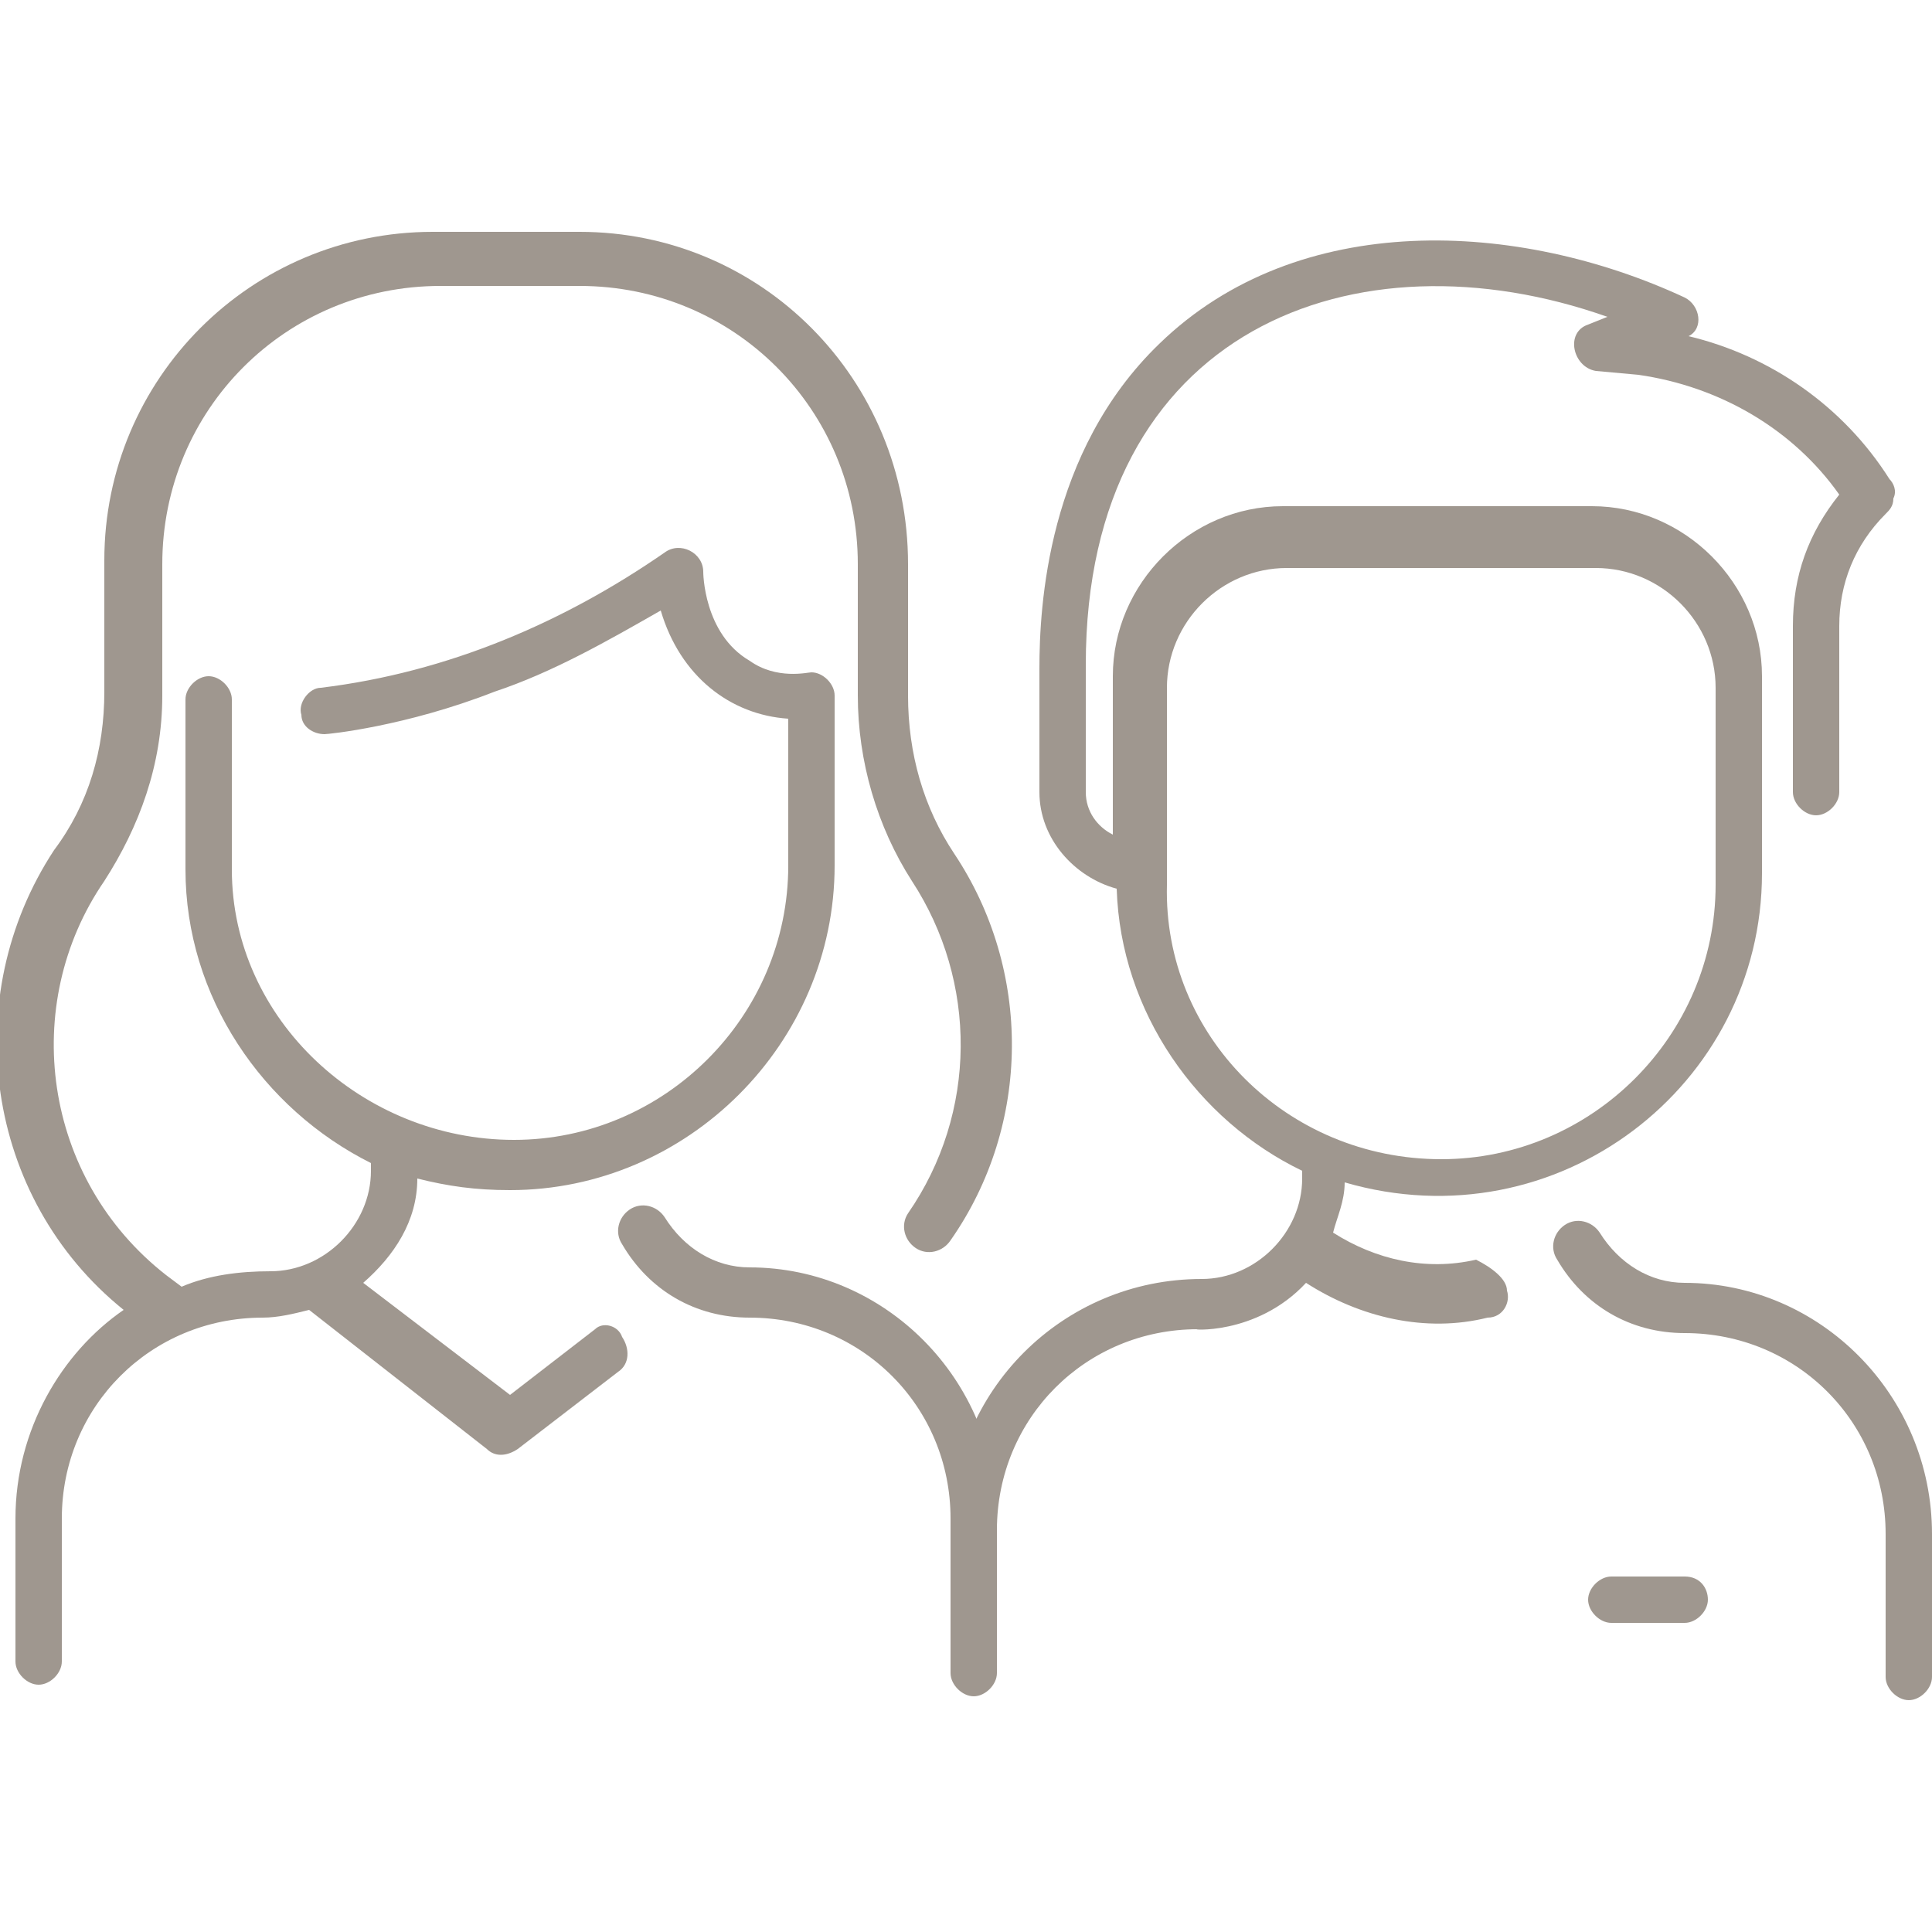
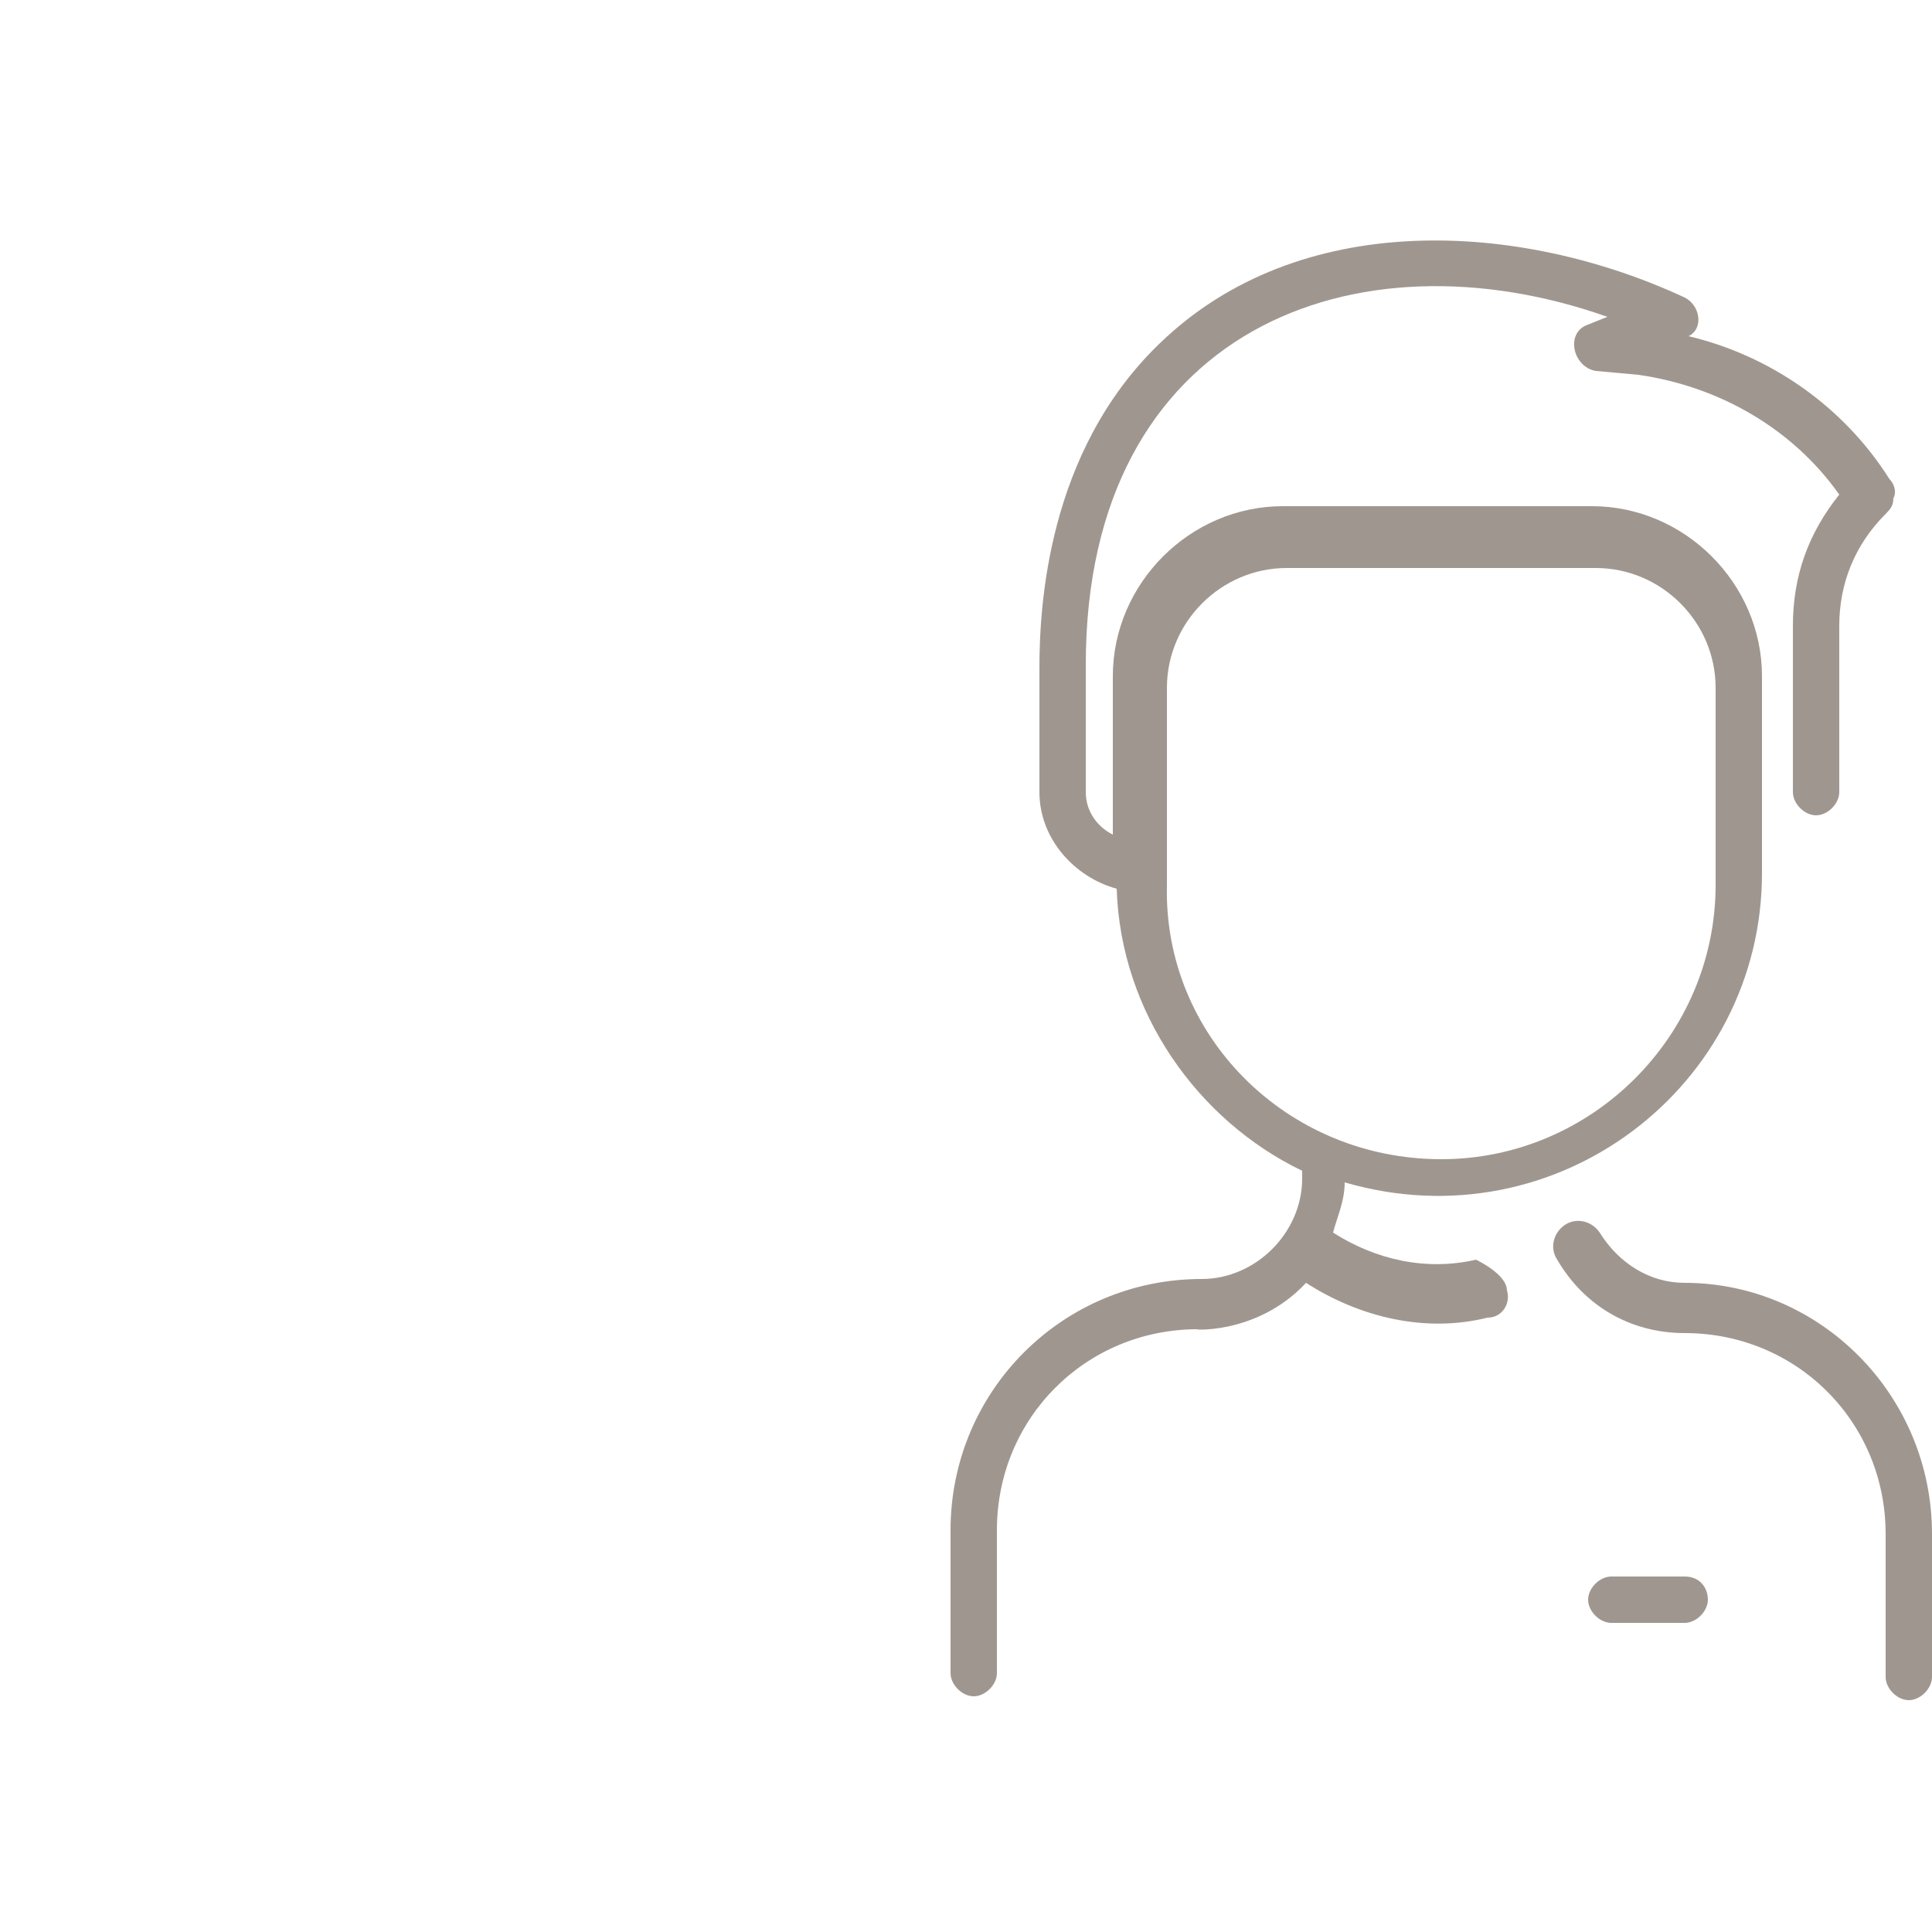
<svg xmlns="http://www.w3.org/2000/svg" version="1.1" id="Calque_1" x="0px" y="0px" viewBox="0 0 50 50" style="enable-background:new 0 0 50 50;" xml:space="preserve">
  <style type="text/css"> .st0{fill:#9F978F;} </style>
  <g>
-     <path class="st0" d="M25.8,39.3V43c0,0.3-0.3,0.6-0.6,0.6c-0.3,0-0.6-0.3-0.6-0.6v-3.7c0-2.9-2.3-5.2-5.2-5.2 c-1.4,0-2.6-0.7-3.3-1.9c-0.2-0.3-0.1-0.7,0.2-0.9c0.3-0.2,0.7-0.1,0.9,0.2c0.5,0.8,1.3,1.3,2.2,1.3C22.9,32.8,25.8,35.7,25.8,39.3 z M15.4,34.4l-2.2,1.7l-3.8-2.9c0.8-0.7,1.4-1.6,1.4-2.7c0.8,0.2,1.5,0.3,2.4,0.3c4.6,0,8.4-3.8,8.4-8.4c0,0,0-4.4,0-4.4 c0-0.3-0.3-0.6-0.6-0.6c-0.1,0-0.9,0.2-1.6-0.3c-1.2-0.7-1.2-2.3-1.2-2.3c0-0.5-0.6-0.8-1-0.5c-2.6,1.8-5.6,3.1-8.9,3.5 c-0.3,0-0.6,0.4-0.5,0.7c0,0.3,0.3,0.5,0.6,0.5c0.1,0,2.1-0.2,4.4-1.1c1.5-0.5,2.9-1.3,4.3-2.1c0.5,1.7,1.8,2.7,3.3,2.8v3.8 c0,3.9-3.2,7.1-7.1,7.1S6,26.4,6,22.5v-4.4c0-0.3-0.3-0.6-0.6-0.6s-0.6,0.3-0.6,0.6v4.4c0,3.3,2,6.2,4.8,7.6v0.2 c0,1.4-1.2,2.6-2.6,2.6c-0.8,0-1.6,0.1-2.3,0.4l-0.4-0.3c-3.2-2.5-3.8-7-1.6-10.2c0.9-1.4,1.5-3,1.5-4.8v-3.4c0-4,3.2-7.2,7.2-7.2 H15c4,0,7.2,3.2,7.2,7.2v3.4c0,1.7,0.5,3.4,1.4,4.8c1.7,2.6,1.7,6-0.1,8.6c-0.2,0.3-0.1,0.7,0.2,0.9c0.3,0.2,0.7,0.1,0.9-0.2 c2.1-3,2.1-7,0.1-10c-0.8-1.2-1.2-2.6-1.2-4.1v-3.4C23.5,9.8,19.7,6,15,6h-3.8c-4.7,0-8.5,3.8-8.5,8.5v3.4c0,1.5-0.4,2.9-1.3,4.1 c-2.5,3.8-1.8,9,1.8,11.9C1.6,35,0.4,37,0.4,39.3V43c0,0.3,0.3,0.6,0.6,0.6s0.6-0.3,0.6-0.6v-3.7c0-2.9,2.3-5.2,5.2-5.2 c0.4,0,0.8-0.1,1.2-0.2l4.6,3.6c0.2,0.2,0.5,0.2,0.8,0l2.6-2c0.3-0.2,0.3-0.6,0.1-0.9C16,34.3,15.6,34.2,15.4,34.4L15.4,34.4z" />
    <g>
      <path class="st0" d="M50,39.7v3.7c0,0.3-0.3,0.6-0.6,0.6c-0.3,0-0.6-0.3-0.6-0.6v-3.7c0-2.9-2.3-5.2-5.2-5.2 c-1.4,0-2.6-0.7-3.3-1.9c-0.2-0.3-0.1-0.7,0.2-0.9c0.3-0.2,0.7-0.1,0.9,0.2c0.5,0.8,1.3,1.3,2.2,1.3C47.1,33.2,50,36.1,50,39.7 L50,39.7z M39,33.4c0.1,0.3-0.1,0.7-0.5,0.7c-1.6,0.4-3.3,0-4.7-0.9c-1.3,1.4-3.1,1.2-2.8,1.2c-2.9,0-5.2,2.3-5.2,5.2v3.7 c0,0.3-0.3,0.6-0.6,0.6c-0.3,0-0.6-0.3-0.6-0.6v-3.7c0-3.6,2.9-6.5,6.5-6.5c1.4,0,2.6-1.2,2.6-2.6v-0.2c-2.7-1.3-4.7-4.1-4.8-7.3 c-1.1-0.3-2-1.3-2-2.5v-3.2c0-1.6,0.2-5.6,3.1-8.4c3.6-3.5,9.3-3.2,13.6-1.2c0.4,0.2,0.5,0.8,0.1,1c2.1,0.5,4,1.8,5.2,3.7 c0.1,0.1,0.2,0.3,0.1,0.5c0,0.2-0.1,0.3-0.2,0.4c-0.8,0.8-1.2,1.8-1.2,2.9v4.3c0,0.3-0.3,0.6-0.6,0.6s-0.6-0.3-0.6-0.6v-4.3 c0-1.3,0.4-2.4,1.2-3.4c-1.2-1.7-3.1-2.8-5.2-3.1l-1.1-0.1c-0.6-0.1-0.8-1-0.2-1.2l0.5-0.2c-6.5-2.3-13.5,0.3-13.5,9v3.3 c0,0.5,0.3,0.9,0.7,1.1v-4.1c0-2.4,2-4.4,4.4-4.4h8c2.4,0,4.4,2,4.4,4.4v5.1c0,5.5-5.3,9.6-10.8,8c0,0.5-0.2,0.9-0.3,1.3 c1.1,0.7,2.4,1,3.7,0.7C38.6,32.8,39,33.1,39,33.4L39,33.4z M37.3,30c3.9,0,7.1-3.2,7.1-7.1v-5.1c0-1.7-1.4-3.1-3.1-3.1h-8 c-1.7,0-3.1,1.4-3.1,3.1v5.1C30.1,26.8,33.3,30,37.3,30L37.3,30z M43.6,40.8h-1.9c-0.3,0-0.6,0.3-0.6,0.6c0,0.3,0.3,0.6,0.6,0.6 h1.9c0.3,0,0.6-0.3,0.6-0.6C44.2,41.1,44,40.8,43.6,40.8z" />
    </g>
  </g>
</svg>